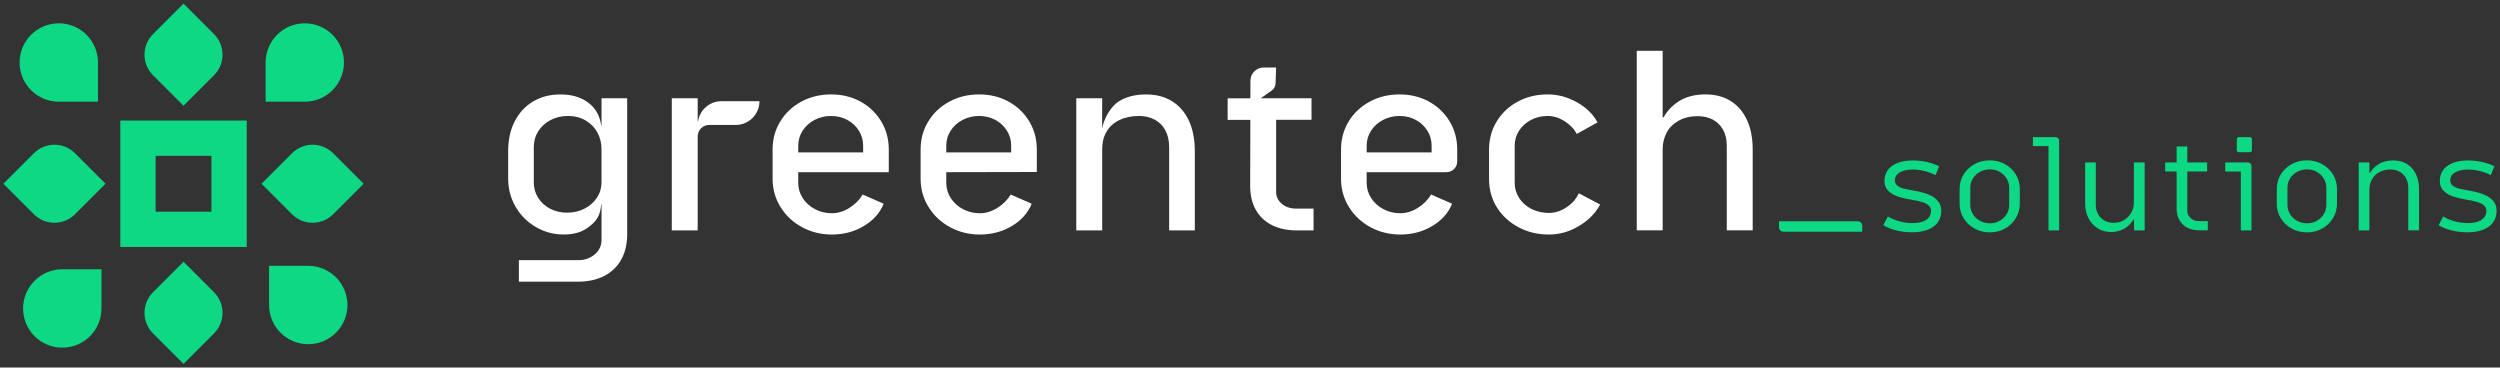
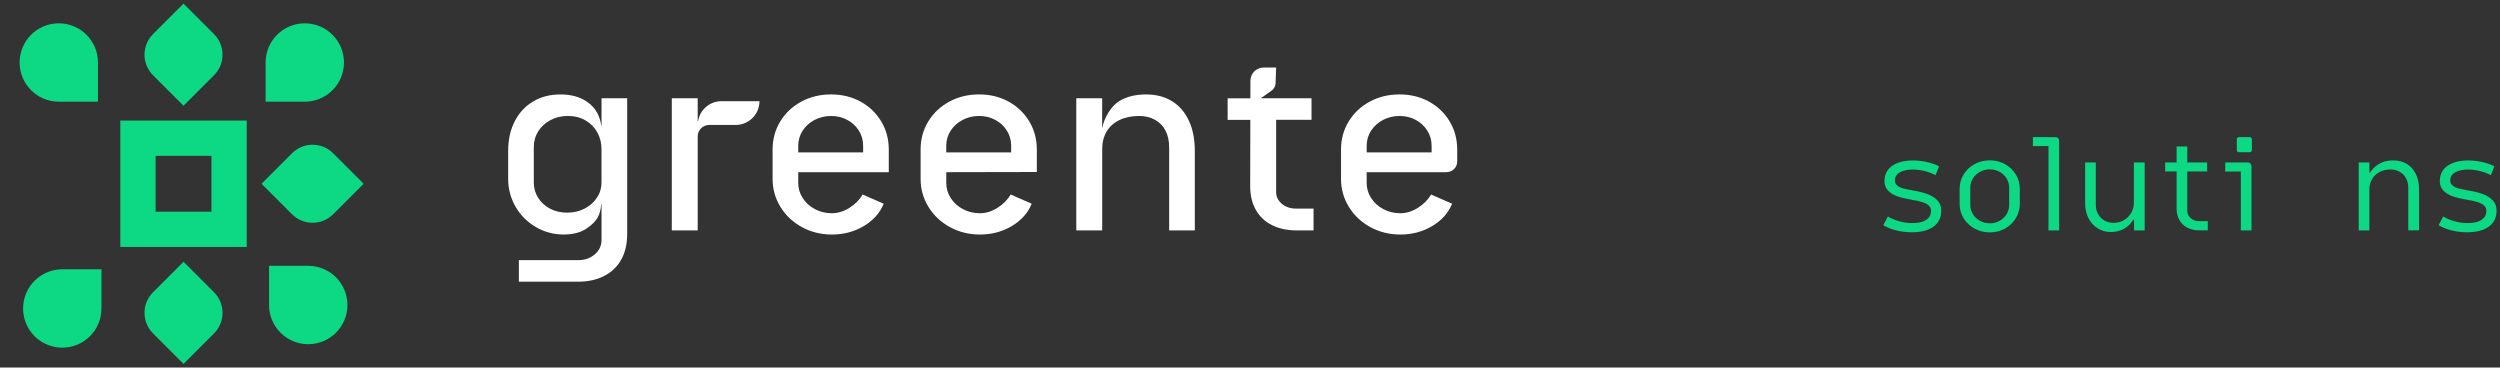
<svg xmlns="http://www.w3.org/2000/svg" id="Camada_1" viewBox="0 0 983.15 144.53">
  <rect x="0" y="0" width="983.15" height="144.53" fill="#333333" stroke="none" />
  <defs>
    <style>.cls-1{fill:#0dd984;}.cls-1,.cls-2{stroke-width:0px;}.cls-2{fill:#fff;}</style>
  </defs>
  <path class="cls-1" d="m745.5,90.55c-1.85-.49-3.48-1.15-4.87-1.99l1.78-3.41c1.4.8,2.91,1.43,4.53,1.89,1.62.45,3.27.68,4.95.68,2.34.04,4.16-.35,5.45-1.15,1.29-.8,1.97-1.92,2.04-3.35.07-.94-.18-1.7-.76-2.28s-1.39-1.04-2.44-1.39c-1.05-.35-2.43-.66-4.14-.94-2.48-.42-4.47-.9-5.97-1.44-1.5-.54-2.72-1.31-3.64-2.3-.93-1-1.37-2.26-1.34-3.8.07-2.65,1.16-4.66,3.27-6.02,2.11-1.36,4.9-2.01,8.36-1.94,1.78.04,3.56.26,5.34.68,1.78.42,3.28.96,4.51,1.62l-1.41,3.46c-1.29-.66-2.68-1.19-4.16-1.57-1.49-.38-2.96-.59-4.43-.63-2.27-.03-4.08.33-5.42,1.1-1.35.77-2,1.85-1.96,3.25,0,.8.31,1.46.94,1.96.63.51,1.4.88,2.33,1.13.93.24,2.3.52,4.11.84,2.27.38,4.2.89,5.79,1.52,1.59.63,2.85,1.49,3.77,2.59.93,1.1,1.35,2.49,1.28,4.16-.1,2.65-1.21,4.69-3.33,6.1-2.11,1.41-5.04,2.09-8.77,2.02-2.03-.04-3.96-.3-5.81-.79Z" />
  <path class="cls-1" d="m776.51,89.89c-1.82-1-3.25-2.35-4.3-4.06-1.05-1.71-1.57-3.61-1.57-5.71v-5.81c0-2.1.52-4,1.57-5.71,1.05-1.71,2.48-3.06,4.3-4.06,1.82-1,3.82-1.49,6.02-1.49s4.15.5,5.94,1.49c1.8,1,3.22,2.35,4.27,4.06,1.05,1.71,1.57,3.61,1.57,5.71v5.81c0,2.06-.52,3.95-1.57,5.68-1.05,1.73-2.47,3.09-4.27,4.09-1.8,1-3.78,1.49-5.94,1.49s-4.21-.5-6.02-1.49Zm9.85-3.04c1.15-.65,2.07-1.52,2.75-2.62.68-1.1,1.02-2.3,1.02-3.59v-6.86c0-1.29-.34-2.49-1.02-3.59-.68-1.1-1.6-1.97-2.75-2.62-1.15-.65-2.43-.97-3.82-.97s-2.69.32-3.88.97c-1.19.65-2.12,1.52-2.8,2.62-.68,1.1-1.02,2.3-1.02,3.59v6.86c0,1.29.34,2.49,1.02,3.59.68,1.1,1.62,1.97,2.8,2.62,1.19.65,2.48.97,3.88.97s2.67-.32,3.82-.97Z" />
  <path class="cls-1" d="m805.59,57.44h-6.13v-3.51h8.85c.42,0,.77.14,1.05.42.28.28.42.63.42,1.05v35.2h-4.19v-33.16Z" />
  <path class="cls-1" d="m824.89,89.76c-1.55-.98-2.76-2.32-3.61-4.03-.86-1.71-1.28-3.63-1.28-5.76v-16.08h4.19v16.61c0,2.06.65,3.76,1.96,5.11,1.31,1.35,3.03,2.02,5.16,2.02,1.43,0,2.75-.35,3.95-1.05,1.21-.7,2.16-1.66,2.86-2.88.7-1.22,1.05-2.57,1.05-4.03l1.31,1.05c0,1.99-.45,3.79-1.36,5.4-.91,1.61-2.15,2.86-3.72,3.77-1.57.91-3.32,1.36-5.24,1.36s-3.71-.49-5.26-1.47Zm13.49-3.61l.52-3.25,1.36.26-.52,3.2-1.36-.21Zm.79-.68v-21.58h4.24v26.72h-4.14l-.1-5.13Z" />
  <path class="cls-1" d="m851.48,63.88h16.5v3.56h-16.5v-3.56Zm8.72,25.67c-1.34-.7-2.38-1.69-3.12-2.99-.73-1.29-1.1-2.78-1.1-4.45v-24.52h4.19v25.35c0,1.12.45,2.07,1.34,2.85.89.79,1.98,1.18,3.27,1.18h3.46v3.61h-3.35c-1.78,0-3.34-.35-4.69-1.05Z" />
  <path class="cls-1" d="m881.23,67.45h-6.13v-3.56h8.85c.42,0,.77.14,1.05.42.28.28.42.63.42,1.05v25.25h-4.19v-23.15Zm-1.34-7.83c-.16-.16-.24-.34-.24-.55v-4.35c0-.21.08-.39.24-.55.16-.16.34-.24.55-.24h4.35c.21,0,.39.08.55.24.16.16.24.34.24.55v4.35c0,.21-.08.39-.24.55-.16.16-.34.24-.55.24h-4.35c-.21,0-.39-.08-.55-.24Z" />
-   <path class="cls-1" d="m901.24,89.89c-1.82-1-3.25-2.35-4.3-4.06-1.05-1.71-1.57-3.61-1.57-5.71v-5.81c0-2.1.52-4,1.57-5.71,1.05-1.71,2.48-3.06,4.3-4.06,1.82-1,3.82-1.49,6.02-1.49s4.15.5,5.94,1.49c1.8,1,3.22,2.35,4.27,4.06,1.05,1.71,1.57,3.61,1.57,5.71v5.81c0,2.06-.52,3.95-1.57,5.68-1.05,1.73-2.47,3.09-4.27,4.09-1.8,1-3.78,1.49-5.94,1.49s-4.21-.5-6.02-1.49Zm9.85-3.04c1.15-.65,2.07-1.52,2.75-2.62.68-1.1,1.02-2.3,1.02-3.59v-6.86c0-1.29-.34-2.49-1.02-3.59-.68-1.1-1.6-1.97-2.75-2.62-1.15-.65-2.43-.97-3.82-.97s-2.69.32-3.88.97c-1.19.65-2.12,1.52-2.8,2.62-.68,1.1-1.02,2.3-1.02,3.59v6.86c0,1.29.34,2.49,1.02,3.59.68,1.1,1.62,1.97,2.8,2.62,1.19.65,2.48.97,3.88.97s2.67-.32,3.82-.97Z" />
  <path class="cls-1" d="m927.59,63.88h4.19v26.72h-4.19v-26.72Zm18.62,6.26c-.58-1.1-1.4-1.96-2.46-2.57-1.07-.61-2.28-.92-3.64-.92-1.64,0-3.09.33-4.35,1-1.26.66-2.23,1.6-2.93,2.8-.7,1.21-1.05,2.59-1.05,4.16l-1.31-1.05c.03-1.82.46-3.52,1.28-5.11.82-1.59,2.03-2.88,3.64-3.88,1.61-1,3.51-1.49,5.71-1.49,2.06,0,3.86.46,5.4,1.39,1.54.93,2.72,2.24,3.56,3.95.84,1.71,1.26,3.72,1.26,6.02v16.13h-4.24v-16.66c0-1.43-.29-2.7-.86-3.8Zm-15.58.97l.52-3.2,1.36.21-.52,3.25-1.36-.26Z" />
  <path class="cls-1" d="m963.89,90.55c-1.85-.49-3.48-1.15-4.87-1.99l1.78-3.41c1.4.8,2.91,1.43,4.53,1.89,1.62.45,3.27.68,4.95.68,2.34.04,4.16-.35,5.45-1.15,1.29-.8,1.97-1.92,2.04-3.35.07-.94-.18-1.7-.76-2.28s-1.39-1.04-2.44-1.39c-1.05-.35-2.43-.66-4.14-.94-2.48-.42-4.47-.9-5.97-1.44-1.5-.54-2.72-1.31-3.64-2.3-.93-1-1.37-2.26-1.34-3.8.07-2.65,1.16-4.66,3.27-6.02,2.11-1.36,4.9-2.01,8.36-1.94,1.78.04,3.56.26,5.34.68,1.78.42,3.28.96,4.51,1.62l-1.41,3.46c-1.29-.66-2.68-1.19-4.16-1.57-1.49-.38-2.96-.59-4.43-.63-2.27-.03-4.08.33-5.42,1.1-1.35.77-2,1.85-1.96,3.25,0,.8.31,1.46.94,1.96.63.51,1.4.88,2.33,1.13.93.24,2.3.52,4.11.84,2.27.38,4.2.89,5.79,1.52,1.59.63,2.85,1.49,3.77,2.59.93,1.1,1.35,2.49,1.28,4.16-.1,2.65-1.21,4.69-3.33,6.1-2.11,1.41-5.04,2.09-8.77,2.02-2.03-.04-3.96-.3-5.81-.79Z" />
-   <path class="cls-1" d="m730.56,87.02h-30.96v2.33c0,.99.8,1.79,1.79,1.79h30.96v-2.33c0-.99-.8-1.79-1.79-1.79Z" />
  <path class="cls-2" d="m236.55,49.53h-.09c-.46-3.36-1.79-6.97-5.76-9.62-2.76-1.85-6.19-2.77-10.29-2.77s-7.6.91-10.69,2.72c-3.09,1.82-5.51,4.41-7.26,7.77-1.75,3.36-2.62,7.3-2.62,11.8v10.79c0,4.04.97,7.73,2.93,11.1,1.95,3.36,4.61,6.02,7.97,7.97,3.36,1.95,6.99,2.93,10.89,2.93,3.36,0,6.57-.62,9.23-2.47,4.07-2.84,5.24-5.28,5.57-9.41h.13v14c0,2.28-.89,4.19-2.67,5.7-1.78,1.51-3.95,2.27-6.51,2.27h-23.33v8.47h23.13c4.04,0,7.52-.76,10.44-2.27,2.93-1.51,5.16-3.67,6.71-6.46,1.55-2.79,2.32-6.14,2.32-10.04v-53.36h-10.09v10.88Zm-6.71,32.54c-2.05,1.04-4.32,1.56-6.81,1.56s-4.73-.52-6.71-1.56c-1.98-1.04-3.55-2.47-4.69-4.29-1.14-1.82-1.71-3.8-1.71-5.95v-13.92c0-2.35.59-4.45,1.76-6.31,1.18-1.85,2.79-3.31,4.84-4.39,2.05-1.07,4.32-1.61,6.81-1.61,2.62,0,4.94.59,6.96,1.77,2.02,1.18,3.56,2.76,4.64,4.74,1.07,1.98,1.61,4.15,1.61,6.51v13.21c0,2.15-.6,4.14-1.82,5.95-1.21,1.82-2.84,3.25-4.89,4.29Z" />
  <path class="cls-2" d="m338.43,39.96c-3.43-1.88-7.3-2.83-11.6-2.83s-8.21.94-11.7,2.83c-3.5,1.88-6.25,4.47-8.27,7.77-2.02,3.3-3.03,6.99-3.03,11.1v11.5c0,4.03,1.04,7.73,3.13,11.1,2.08,3.36,4.91,6,8.47,7.92,3.56,1.92,7.47,2.88,11.7,2.88,4.64,0,8.83-1.11,12.56-3.33,3.73-2.22,6.34-5.14,7.82-8.78l-8.27-3.63c-1.21,2.09-2.94,3.83-5.2,5.25-2.25,1.41-4.56,2.12-6.91,2.12s-4.64-.54-6.66-1.62c-2.02-1.07-3.62-2.52-4.79-4.34-1.18-1.82-1.77-3.8-1.77-5.95v-4.24l31.27.02h4.34v-8.9c0-4.1-.99-7.8-2.98-11.1-1.98-3.29-4.69-5.88-8.12-7.77Zm1.01,19.97h-25.52v-2.62c0-2.15.57-4.12,1.71-5.9,1.14-1.78,2.71-3.19,4.69-4.24,1.98-1.04,4.15-1.56,6.51-1.56s4.49.52,6.41,1.56c1.92,1.04,3.43,2.46,4.54,4.24,1.11,1.78,1.66,3.75,1.66,5.9v2.62Z" />
  <path class="cls-2" d="m396.64,39.96c-3.43-1.88-7.3-2.83-11.6-2.83s-8.21.94-11.7,2.83c-3.5,1.88-6.25,4.47-8.27,7.77-2.02,3.3-3.03,6.99-3.03,11.1v11.5c0,4.03,1.04,7.73,3.13,11.1,2.08,3.36,4.91,6,8.47,7.92,3.56,1.92,7.47,2.88,11.7,2.88,4.64,0,8.83-1.11,12.56-3.33,3.73-2.22,6.34-5.14,7.82-8.78l-8.27-3.63c-1.21,2.09-2.94,3.83-5.2,5.25-2.25,1.41-4.56,2.12-6.91,2.12s-4.64-.54-6.66-1.62c-2.02-1.07-3.62-2.52-4.79-4.34-1.18-1.82-1.76-3.8-1.76-5.95v-4.24l35.61-.07v-8.81c0-4.1-.99-7.8-2.98-11.1-1.98-3.29-4.69-5.88-8.12-7.77Zm1.01,19.97h-25.52v-2.62c0-2.15.57-4.12,1.71-5.9,1.14-1.78,2.71-3.19,4.69-4.24,1.98-1.04,4.15-1.56,6.51-1.56s4.49.52,6.41,1.56c1.92,1.04,3.43,2.46,4.54,4.24,1.11,1.78,1.66,3.75,1.66,5.9v2.62Z" />
  <path class="cls-2" d="m460.94,39.81c-2.86-1.78-6.27-2.67-10.24-2.67-4.31,0-7.9.93-10.79,2.77-2.63,1.68-5.62,5.95-6.49,10.6l.03-11.86h-10.19v51.95h10.19v-31.98c0-2.62.57-4.91,1.72-6.86,1.14-1.95,2.82-3.46,5.04-4.54,2.22-1.07,4.81-1.61,7.77-1.61,2.35,0,4.44.5,6.25,1.51,1.82,1.01,3.19,2.44,4.14,4.29.94,1.85,1.41,4.02,1.41,6.51v32.68h10.09v-31.17c0-4.64-.77-8.63-2.32-11.95-1.55-3.33-3.75-5.88-6.61-7.67Z" />
  <path class="cls-2" d="m504.12,80.16c-1.51-1.24-2.27-2.81-2.27-4.69v-28.35h13.92v-8.47h-19.97l4.28-3.02c.94-.66,1.52-1.73,1.56-2.88l.21-6.2h-4.91c-2.86,0-5.18,2.31-5.19,5.18l-.02,6.93h-8.95v8.47h8.93l-.06,26.03c0,3.63.74,6.76,2.22,9.38,1.48,2.62,3.6,4.62,6.36,6,2.76,1.38,6.02,2.07,9.78,2.07h6.56v-8.57h-6.76c-2.29,0-4.19-.62-5.7-1.87Z" />
  <path class="cls-2" d="m561.97,39.96c-3.43-1.88-7.3-2.83-11.6-2.83s-8.2.94-11.7,2.83c-3.5,1.88-6.26,4.47-8.27,7.77-2.02,3.3-3.03,6.99-3.03,11.1v11.5c0,4.03,1.04,7.73,3.13,11.1,2.08,3.36,4.91,6,8.47,7.92,3.56,1.92,7.47,2.88,11.7,2.88,4.64,0,8.83-1.11,12.56-3.33,3.73-2.22,6.34-5.14,7.82-8.78l-8.27-3.63c-1.21,2.09-2.94,3.83-5.2,5.25-2.25,1.41-4.56,2.12-6.91,2.12s-4.64-.54-6.66-1.62c-2.02-1.07-3.61-2.52-4.79-4.34-1.18-1.82-1.77-3.8-1.77-5.95v-4.24h31.27c1.21,0,2.23-.4,3.08-1.21.84-.81,1.26-1.85,1.26-3.13v-4.54c0-4.1-.99-7.8-2.98-11.1-1.98-3.29-4.69-5.88-8.12-7.77Zm1.01,19.97h-25.52v-2.62c0-2.15.57-4.12,1.72-5.9,1.14-1.78,2.71-3.19,4.69-4.24,1.98-1.04,4.15-1.56,6.51-1.56s4.49.52,6.41,1.56c1.92,1.04,3.43,2.46,4.54,4.24,1.11,1.78,1.67,3.75,1.67,5.9v2.62Z" />
-   <path class="cls-2" d="m616.04,81.52c-2.22,1.48-4.54,2.22-6.96,2.22s-4.76-.52-6.81-1.56c-2.05-1.04-3.67-2.47-4.84-4.29-1.18-1.82-1.76-3.8-1.76-5.95v-14.63c0-2.15.57-4.12,1.71-5.9,1.14-1.78,2.71-3.19,4.69-4.24,1.98-1.04,4.15-1.56,6.51-1.56s4.5.67,6.66,2.02c2.15,1.35,3.77,3.03,4.84,5.04l8.17-4.54c-1.75-3.23-4.46-5.87-8.12-7.92-3.67-2.05-7.48-3.08-11.45-3.08-4.37,0-8.31.94-11.8,2.83-3.5,1.88-6.25,4.47-8.27,7.77-2.02,3.3-3.03,6.99-3.03,11.1v11.5c0,4.17,1.02,7.9,3.08,11.2,2.05,3.3,4.87,5.9,8.47,7.82,3.6,1.92,7.58,2.88,11.95,2.88s8.14-1.13,11.9-3.38c3.77-2.25,6.52-5.06,8.27-8.42l-8.37-4.44c-1.01,2.22-2.62,4.07-4.84,5.55Z" />
-   <path class="cls-2" d="m687,47.17c-1.51-3.26-3.65-5.75-6.41-7.47-2.76-1.71-6.05-2.57-9.89-2.57-4.24,0-7.77.93-10.59,2.77-2.57,1.69-4.52,3.77-5.87,6.23l-.38-.06v-26.1h-10.19v70.61h10.19v-31.98c0-2.28.52-4.42,1.56-6.41,1.04-1.98,2.62-3.56,4.74-4.74,2.12-1.18,4.62-1.77,7.51-1.77,2.22,0,4.19.45,5.9,1.36,1.71.91,3.06,2.24,4.04,3.99.97,1.75,1.46,3.83,1.46,6.25v33.29h10.19v-31.78c0-4.5-.76-8.39-2.27-11.65Z" />
  <path class="cls-2" d="m274.49,47.76h-.11v-9.11h-10.19v51.95h10.19v-36.95c0-2.49,2.02-4.51,4.51-4.51h10.43c5.16,0,9.35-4.18,9.35-9.35h-14.94c-4.69,0-8.56,3.46-9.23,7.97Z" />
  <path class="cls-1" d="m60.18,29.59l11.99,11.99,11.99-11.99c4.47-4.47,4.47-11.71,0-16.18l-11.99-11.99-11.99,11.99c-4.47,4.47-4.47,11.71,0,16.18Z" />
-   <path class="cls-1" d="m29.5,84.25l11.99-11.99-11.99-11.99c-4.47-4.47-11.71-4.47-16.18,0l-11.99,11.99,11.99,11.99c4.47,4.47,11.71,4.47,16.18,0Z" />
  <path class="cls-1" d="m84.16,114.93l-11.99-11.99-11.99,11.99c-4.47,4.47-4.47,11.71,0,16.18l11.99,11.99,11.99-11.99c4.47-4.47,4.47-11.71,0-16.18Z" />
  <path class="cls-1" d="m114.84,60.27l-11.99,11.99,11.99,11.99c4.47,4.47,11.71,4.47,16.18,0l11.99-11.99-11.99-11.99c-4.47-4.47-11.71-4.47-16.18,0Z" />
  <path class="cls-1" d="m23.12,9.17h0c-8.51,0-15.41,6.9-15.41,15.41h0c0,8.51,6.9,15.41,15.41,15.41h15.41v-15.41c0-8.51-6.9-15.41-15.41-15.41Z" />
  <path class="cls-1" d="m9.08,121.31h0c0,8.51,6.9,15.41,15.41,15.41h0c8.51,0,15.41-6.9,15.41-15.41v-15.41h-15.41c-8.51,0-15.41,6.9-15.41,15.41Z" />
  <path class="cls-1" d="m121.22,135.36h0c8.51,0,15.41-6.9,15.41-15.41h0c0-8.51-6.9-15.41-15.41-15.41h-15.41v15.41c0,8.51,6.9,15.41,15.41,15.41Z" />
  <path class="cls-1" d="m135.27,24.58h0c0-8.51-6.9-15.41-15.41-15.41h0c-8.51,0-15.41,6.9-15.41,15.41v15.41s15.41,0,15.41,0c8.51,0,15.41-6.9,15.41-15.41Z" />
  <path class="cls-1" d="m47.32,47.41v49.71h49.71v-49.71h-49.71Zm35.84,35.84h-21.97v-21.97h21.97v21.97Z" />
</svg>